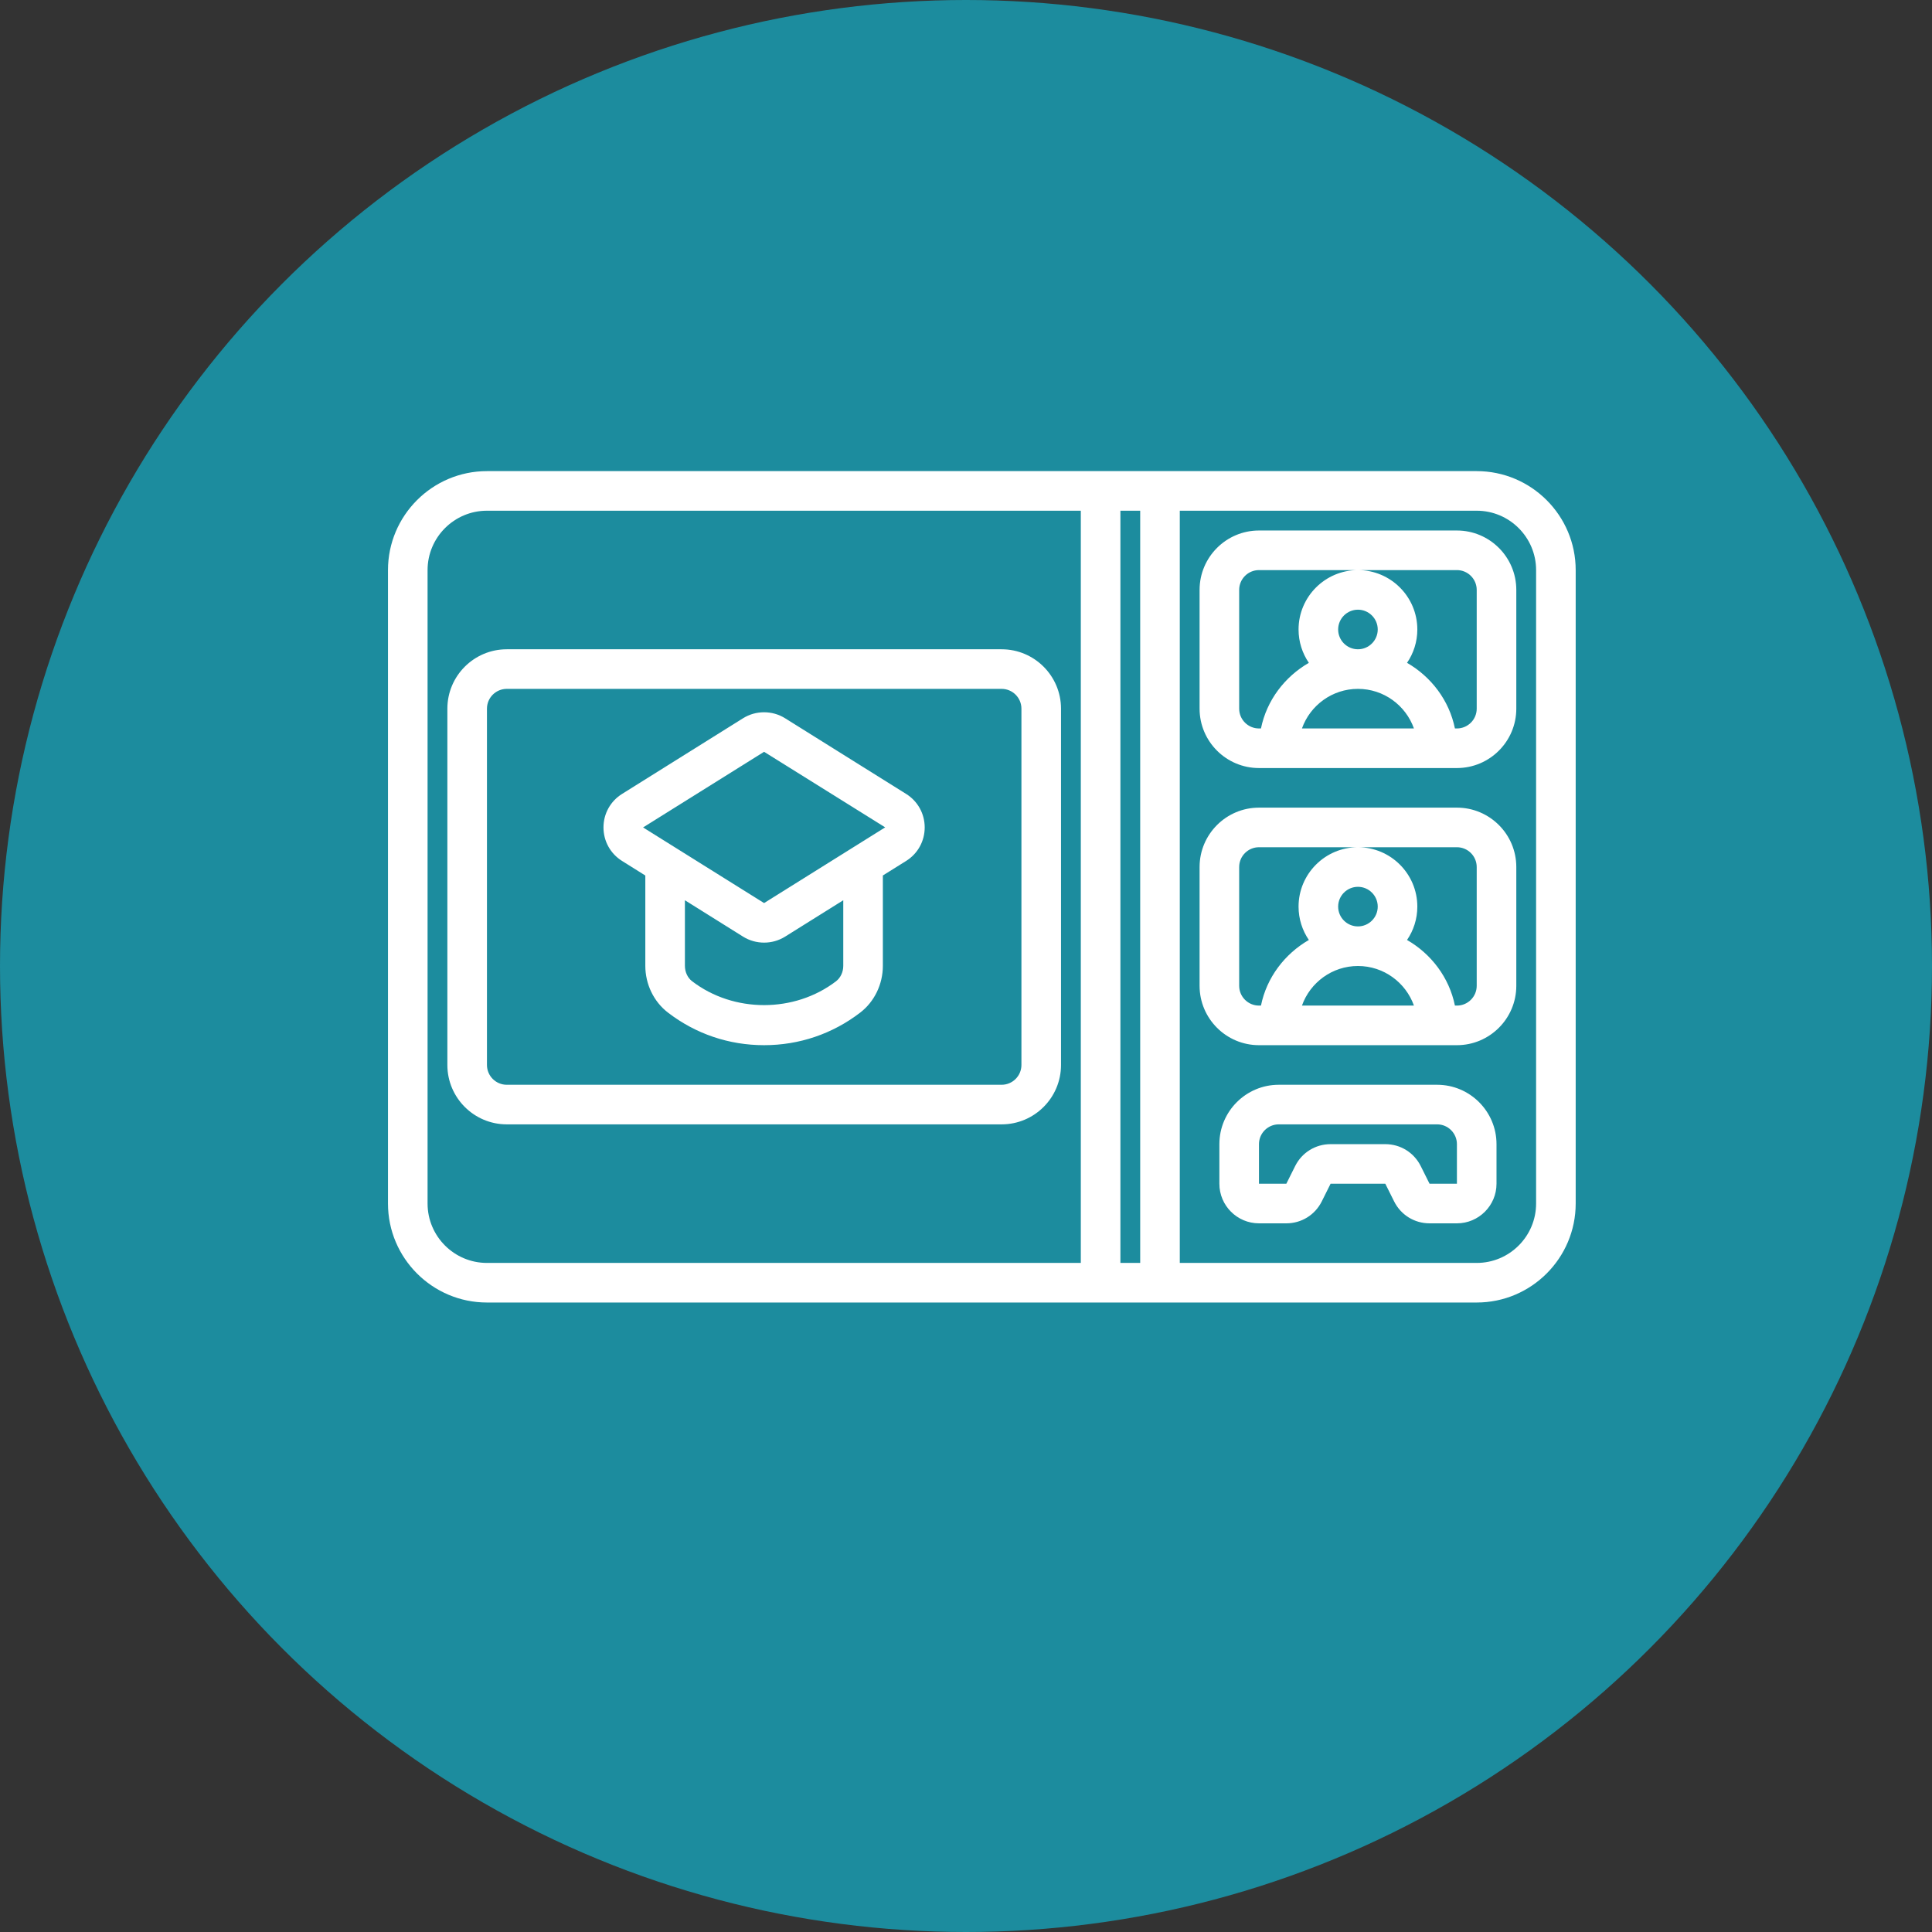
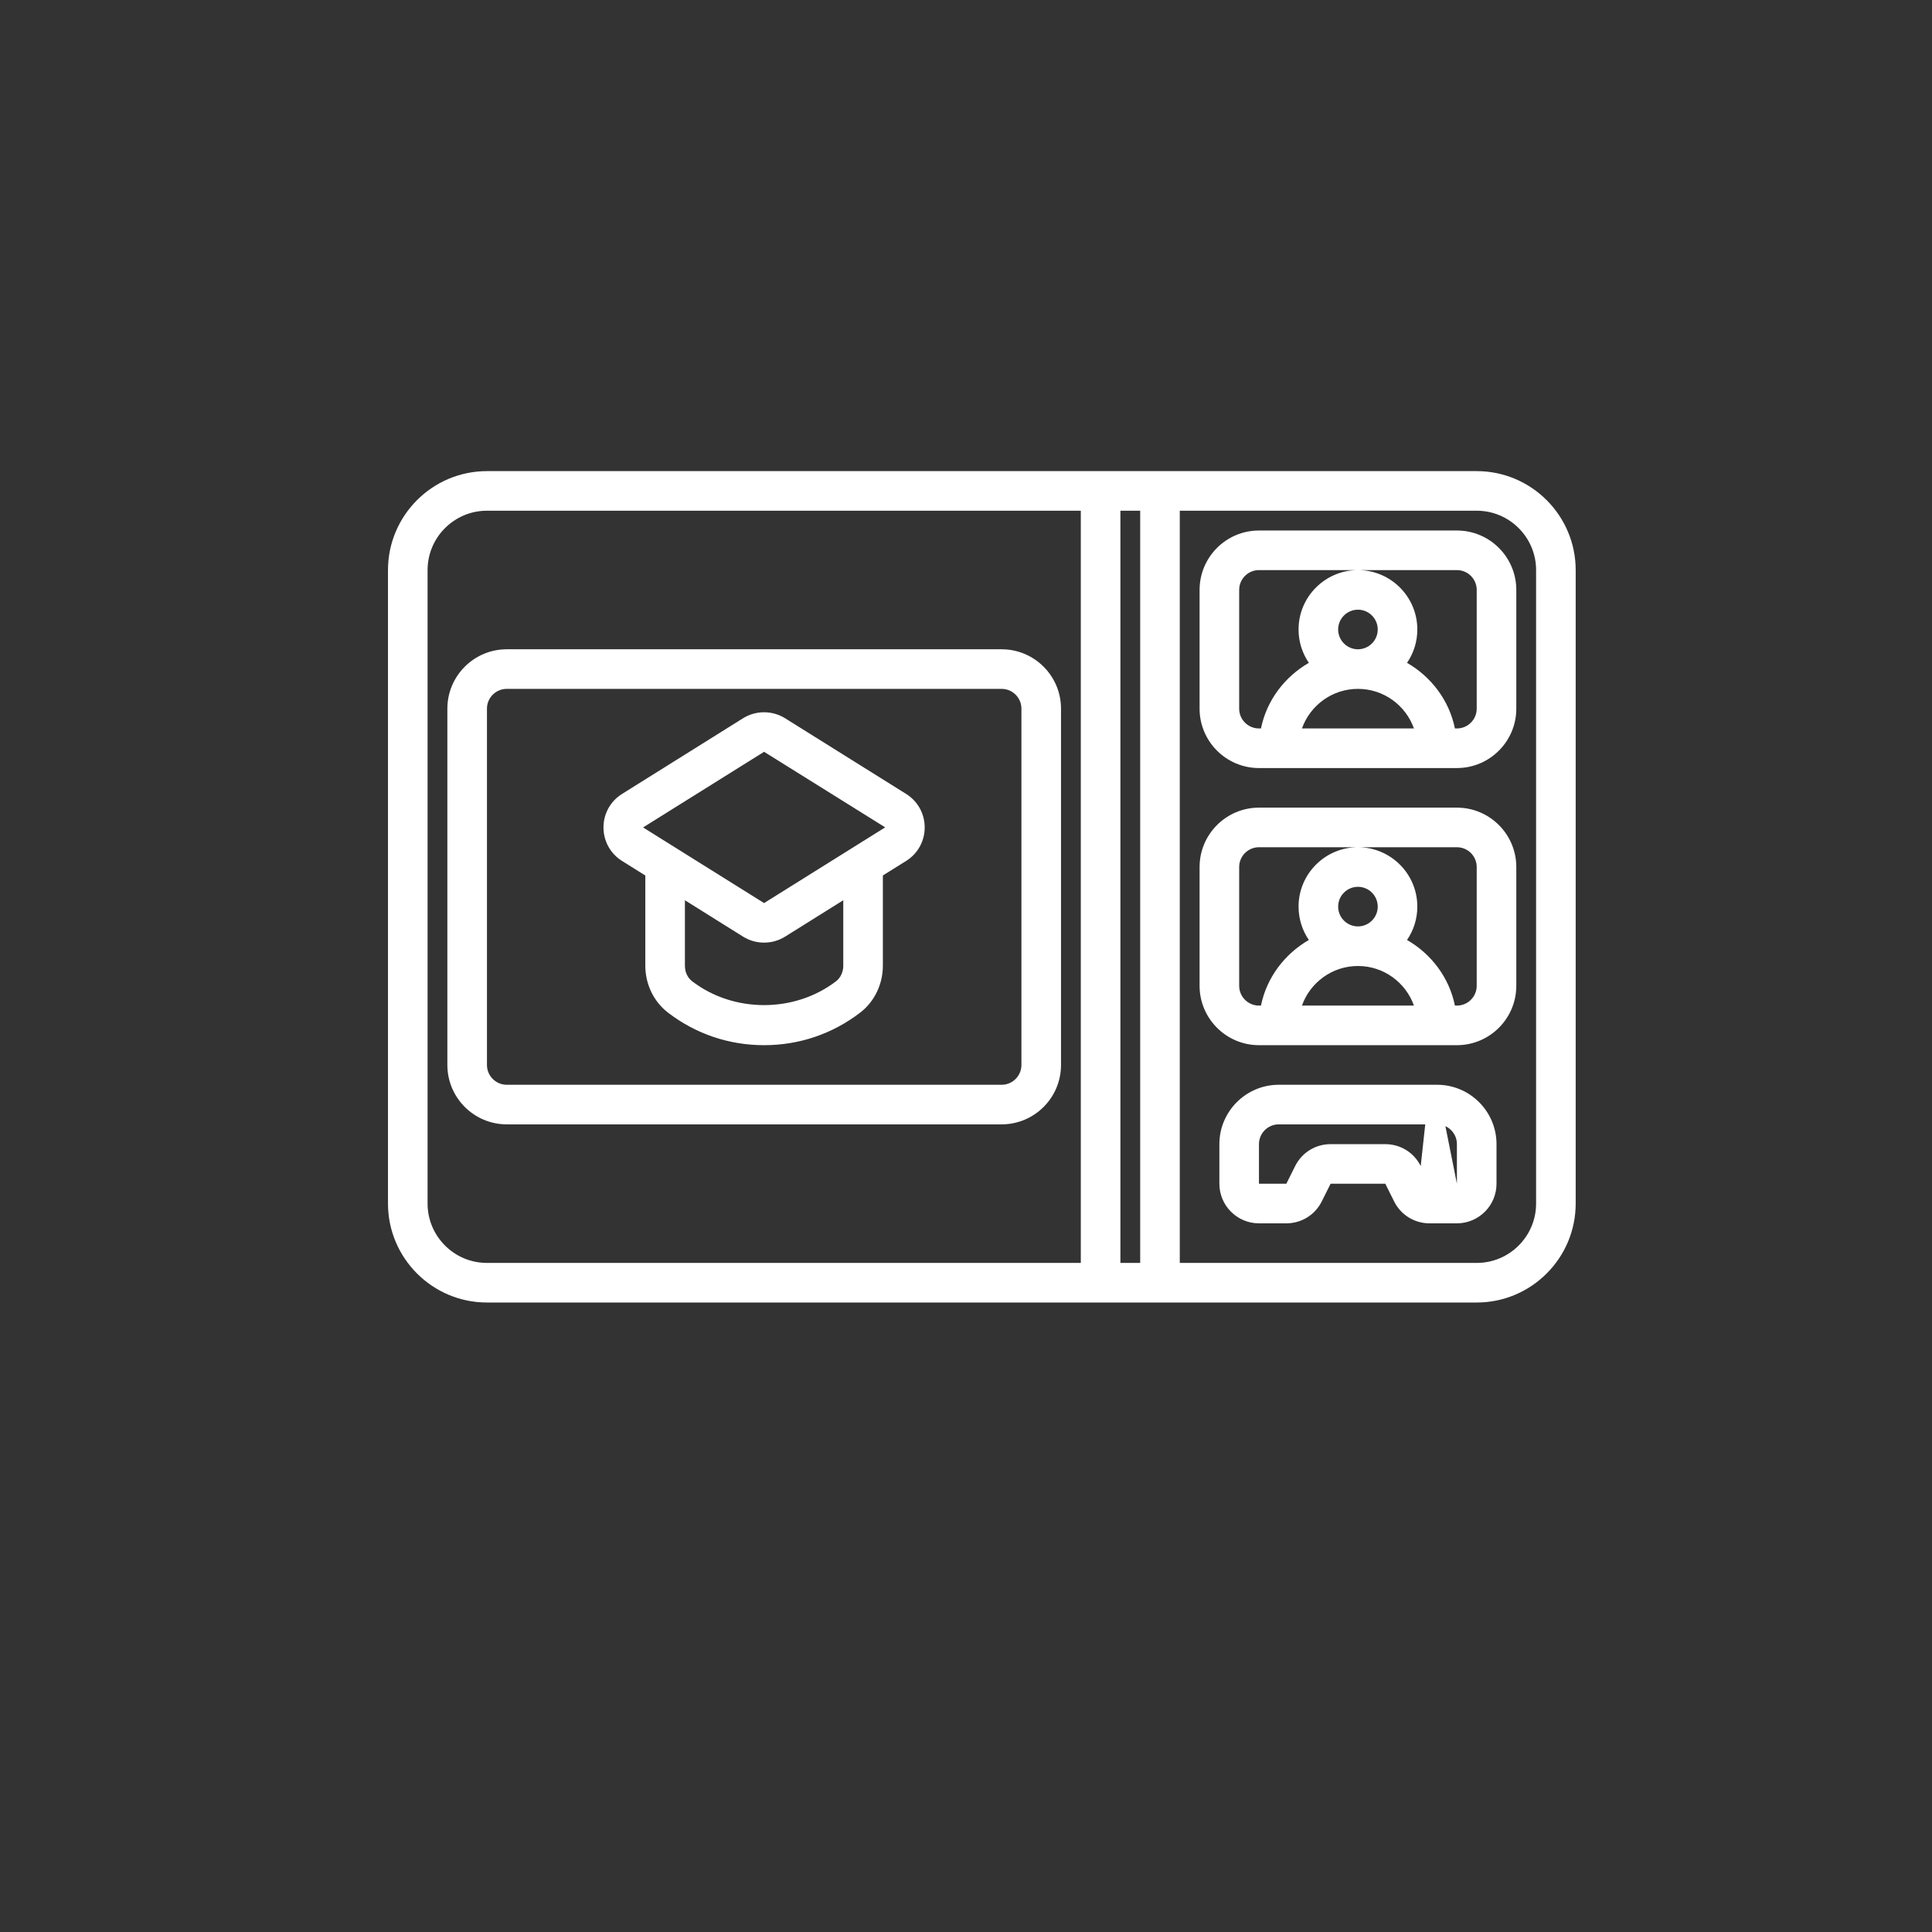
<svg xmlns="http://www.w3.org/2000/svg" width="61" height="61" viewBox="0 0 61 61" fill="none">
  <rect x="0" y="0" width="61" height="61" fill="#333333" stroke="none" />
-   <circle cx="30.5" cy="30.5" r="30.5" fill="#1C8C9E" />
-   <path d="M28.608 25.066L24.787 22.677C24.384 22.426 23.864 22.426 23.462 22.677L19.642 25.066C19.274 25.295 19.054 25.691 19.054 26.125C19.054 26.559 19.274 26.955 19.642 27.184L20.375 27.643V30.494C20.375 31.076 20.642 31.628 21.091 31.972C21.968 32.645 23.017 33 24.125 33C25.233 33 26.282 32.645 27.159 31.972C27.608 31.628 27.875 31.076 27.875 30.494V27.642L28.608 27.184C28.976 26.955 29.196 26.559 29.196 26.125C29.196 25.691 28.976 25.295 28.608 25.066ZM26.625 30.494C26.625 30.689 26.54 30.871 26.398 30.981C25.085 31.986 23.164 31.986 21.852 30.981C21.71 30.872 21.625 30.69 21.625 30.494V28.424L23.463 29.574C23.664 29.699 23.894 29.762 24.125 29.762C24.356 29.762 24.586 29.699 24.788 29.573L26.625 28.424V30.494ZM27.946 26.124C27.946 26.125 27.946 26.125 27.946 26.124L24.125 28.513L20.304 26.125L24.125 23.737L27.949 26.123L27.946 26.124ZM31.625 20.5H16C14.966 20.5 14.125 21.341 14.125 22.375V33.625C14.125 34.659 14.966 35.5 16 35.5H31.625C32.659 35.5 33.5 34.659 33.5 33.625V22.375C33.5 21.341 32.659 20.5 31.625 20.5ZM32.25 33.625C32.25 33.97 31.969 34.25 31.625 34.25H16C15.656 34.25 15.375 33.97 15.375 33.625V22.375C15.375 22.03 15.656 21.75 16 21.75H31.625C31.969 21.75 32.25 22.03 32.25 22.375V33.625ZM46 16.75H39.75C38.716 16.75 37.875 17.591 37.875 18.625V22.375C37.875 23.409 38.716 24.25 39.75 24.25H40.375H45.375H46C47.034 24.25 47.875 23.409 47.875 22.375V18.625C47.875 17.591 47.034 16.75 46 16.75ZM41.107 23C41.365 22.273 42.06 21.75 42.875 21.75C43.69 21.75 44.385 22.273 44.643 23H41.107ZM42.25 19.875C42.25 19.53 42.531 19.25 42.875 19.25C43.219 19.25 43.5 19.53 43.5 19.875C43.5 20.22 43.219 20.5 42.875 20.5C42.531 20.5 42.25 20.22 42.25 19.875ZM46.625 22.375C46.625 22.72 46.344 23 46 23H45.937C45.756 22.111 45.188 21.368 44.425 20.928C44.63 20.628 44.75 20.265 44.75 19.875C44.75 18.841 43.909 18 42.875 18C41.841 18 41 18.841 41 19.875C41 20.265 41.12 20.628 41.325 20.928C40.562 21.369 39.994 22.111 39.813 23H39.75C39.406 23 39.125 22.72 39.125 22.375V18.625C39.125 18.28 39.406 18 39.75 18H42.875H46C46.344 18 46.625 18.28 46.625 18.625V22.375ZM46 25.5H39.75C38.716 25.5 37.875 26.341 37.875 27.375V31.125C37.875 32.159 38.716 33 39.75 33H40.375H45.375H46C47.034 33 47.875 32.159 47.875 31.125V27.375C47.875 26.341 47.034 25.5 46 25.5ZM41.107 31.75C41.365 31.023 42.06 30.5 42.875 30.5C43.69 30.5 44.385 31.023 44.643 31.75H41.107ZM42.25 28.625C42.25 28.28 42.531 28 42.875 28C43.219 28 43.5 28.28 43.5 28.625C43.5 28.97 43.219 29.25 42.875 29.25C42.531 29.25 42.25 28.97 42.25 28.625ZM46.625 31.125C46.625 31.47 46.344 31.75 46 31.75H45.937C45.756 30.861 45.188 30.118 44.425 29.678C44.63 29.378 44.75 29.015 44.75 28.625C44.75 27.591 43.909 26.75 42.875 26.75C41.841 26.75 41 27.591 41 28.625C41 29.015 41.12 29.378 41.325 29.678C40.562 30.119 39.994 30.861 39.813 31.75H39.75C39.406 31.75 39.125 31.47 39.125 31.125V27.375C39.125 27.03 39.406 26.75 39.75 26.75H42.875H46C46.344 26.75 46.625 27.03 46.625 27.375V31.125ZM45.375 34.25H40.375C39.341 34.25 38.5 35.091 38.5 36.125V37.375C38.5 38.064 39.061 38.625 39.75 38.625H40.614C41.091 38.625 41.519 38.36 41.732 37.934L42.011 37.375H43.739L44.018 37.934C44.231 38.36 44.659 38.625 45.136 38.625H46C46.689 38.625 47.25 38.064 47.25 37.375V36.125C47.25 35.091 46.409 34.25 45.375 34.25ZM46 37.375H45.136L44.857 36.816C44.644 36.39 44.216 36.125 43.739 36.125H42.011C41.534 36.125 41.106 36.39 40.893 36.816L40.614 37.375H39.75V36.125C39.75 35.78 40.031 35.5 40.375 35.5H45.375C45.719 35.5 46 35.78 46 36.125V37.375ZM46.625 14.875H15.375C13.652 14.875 12.25 16.277 12.25 18V38C12.25 39.723 13.652 41.125 15.375 41.125H46.625C48.348 41.125 49.75 39.723 49.75 38V18C49.75 16.277 48.348 14.875 46.625 14.875ZM36 16.125V39.875H35.375V16.125H36ZM13.5 38V18C13.5 16.966 14.341 16.125 15.375 16.125H34.125V39.875H15.375C14.341 39.875 13.5 39.034 13.5 38ZM48.5 38C48.5 39.034 47.659 39.875 46.625 39.875H37.25V16.125H46.625C47.659 16.125 48.5 16.966 48.5 18V38Z" fill="white" />
+   <path d="M28.608 25.066L24.787 22.677C24.384 22.426 23.864 22.426 23.462 22.677L19.642 25.066C19.274 25.295 19.054 25.691 19.054 26.125C19.054 26.559 19.274 26.955 19.642 27.184L20.375 27.643V30.494C20.375 31.076 20.642 31.628 21.091 31.972C21.968 32.645 23.017 33 24.125 33C25.233 33 26.282 32.645 27.159 31.972C27.608 31.628 27.875 31.076 27.875 30.494V27.642L28.608 27.184C28.976 26.955 29.196 26.559 29.196 26.125C29.196 25.691 28.976 25.295 28.608 25.066ZM26.625 30.494C26.625 30.689 26.54 30.871 26.398 30.981C25.085 31.986 23.164 31.986 21.852 30.981C21.71 30.872 21.625 30.69 21.625 30.494V28.424L23.463 29.574C23.664 29.699 23.894 29.762 24.125 29.762C24.356 29.762 24.586 29.699 24.788 29.573L26.625 28.424V30.494ZM27.946 26.124C27.946 26.125 27.946 26.125 27.946 26.124L24.125 28.513L20.304 26.125L24.125 23.737L27.949 26.123L27.946 26.124ZM31.625 20.5H16C14.966 20.5 14.125 21.341 14.125 22.375V33.625C14.125 34.659 14.966 35.5 16 35.5H31.625C32.659 35.5 33.5 34.659 33.5 33.625V22.375C33.5 21.341 32.659 20.5 31.625 20.5ZM32.25 33.625C32.25 33.97 31.969 34.25 31.625 34.25H16C15.656 34.25 15.375 33.97 15.375 33.625V22.375C15.375 22.03 15.656 21.75 16 21.75H31.625C31.969 21.75 32.25 22.03 32.25 22.375V33.625ZM46 16.75H39.75C38.716 16.75 37.875 17.591 37.875 18.625V22.375C37.875 23.409 38.716 24.25 39.75 24.25H40.375H45.375H46C47.034 24.25 47.875 23.409 47.875 22.375V18.625C47.875 17.591 47.034 16.75 46 16.75ZM41.107 23C41.365 22.273 42.06 21.75 42.875 21.75C43.69 21.75 44.385 22.273 44.643 23H41.107ZM42.25 19.875C42.25 19.53 42.531 19.25 42.875 19.25C43.219 19.25 43.5 19.53 43.5 19.875C43.5 20.22 43.219 20.5 42.875 20.5C42.531 20.5 42.25 20.22 42.25 19.875ZM46.625 22.375C46.625 22.72 46.344 23 46 23H45.937C45.756 22.111 45.188 21.368 44.425 20.928C44.63 20.628 44.75 20.265 44.75 19.875C44.75 18.841 43.909 18 42.875 18C41.841 18 41 18.841 41 19.875C41 20.265 41.12 20.628 41.325 20.928C40.562 21.369 39.994 22.111 39.813 23H39.75C39.406 23 39.125 22.72 39.125 22.375V18.625C39.125 18.28 39.406 18 39.75 18H42.875H46C46.344 18 46.625 18.28 46.625 18.625V22.375ZM46 25.5H39.75C38.716 25.5 37.875 26.341 37.875 27.375V31.125C37.875 32.159 38.716 33 39.75 33H40.375H45.375H46C47.034 33 47.875 32.159 47.875 31.125V27.375C47.875 26.341 47.034 25.5 46 25.5ZM41.107 31.75C41.365 31.023 42.06 30.5 42.875 30.5C43.69 30.5 44.385 31.023 44.643 31.75H41.107ZM42.25 28.625C42.25 28.28 42.531 28 42.875 28C43.219 28 43.5 28.28 43.5 28.625C43.5 28.97 43.219 29.25 42.875 29.25C42.531 29.25 42.25 28.97 42.25 28.625ZM46.625 31.125C46.625 31.47 46.344 31.75 46 31.75H45.937C45.756 30.861 45.188 30.118 44.425 29.678C44.63 29.378 44.75 29.015 44.75 28.625C44.75 27.591 43.909 26.75 42.875 26.75C41.841 26.75 41 27.591 41 28.625C41 29.015 41.12 29.378 41.325 29.678C40.562 30.119 39.994 30.861 39.813 31.75H39.75C39.406 31.75 39.125 31.47 39.125 31.125V27.375C39.125 27.03 39.406 26.75 39.75 26.75H42.875H46C46.344 26.75 46.625 27.03 46.625 27.375V31.125ZM45.375 34.25H40.375C39.341 34.25 38.5 35.091 38.5 36.125V37.375C38.5 38.064 39.061 38.625 39.75 38.625H40.614C41.091 38.625 41.519 38.36 41.732 37.934L42.011 37.375H43.739L44.018 37.934C44.231 38.36 44.659 38.625 45.136 38.625H46C46.689 38.625 47.25 38.064 47.25 37.375V36.125C47.25 35.091 46.409 34.25 45.375 34.25ZH45.136L44.857 36.816C44.644 36.39 44.216 36.125 43.739 36.125H42.011C41.534 36.125 41.106 36.39 40.893 36.816L40.614 37.375H39.75V36.125C39.75 35.78 40.031 35.5 40.375 35.5H45.375C45.719 35.5 46 35.78 46 36.125V37.375ZM46.625 14.875H15.375C13.652 14.875 12.25 16.277 12.25 18V38C12.25 39.723 13.652 41.125 15.375 41.125H46.625C48.348 41.125 49.75 39.723 49.75 38V18C49.75 16.277 48.348 14.875 46.625 14.875ZM36 16.125V39.875H35.375V16.125H36ZM13.5 38V18C13.5 16.966 14.341 16.125 15.375 16.125H34.125V39.875H15.375C14.341 39.875 13.5 39.034 13.5 38ZM48.5 38C48.5 39.034 47.659 39.875 46.625 39.875H37.25V16.125H46.625C47.659 16.125 48.5 16.966 48.5 18V38Z" fill="white" />
</svg>